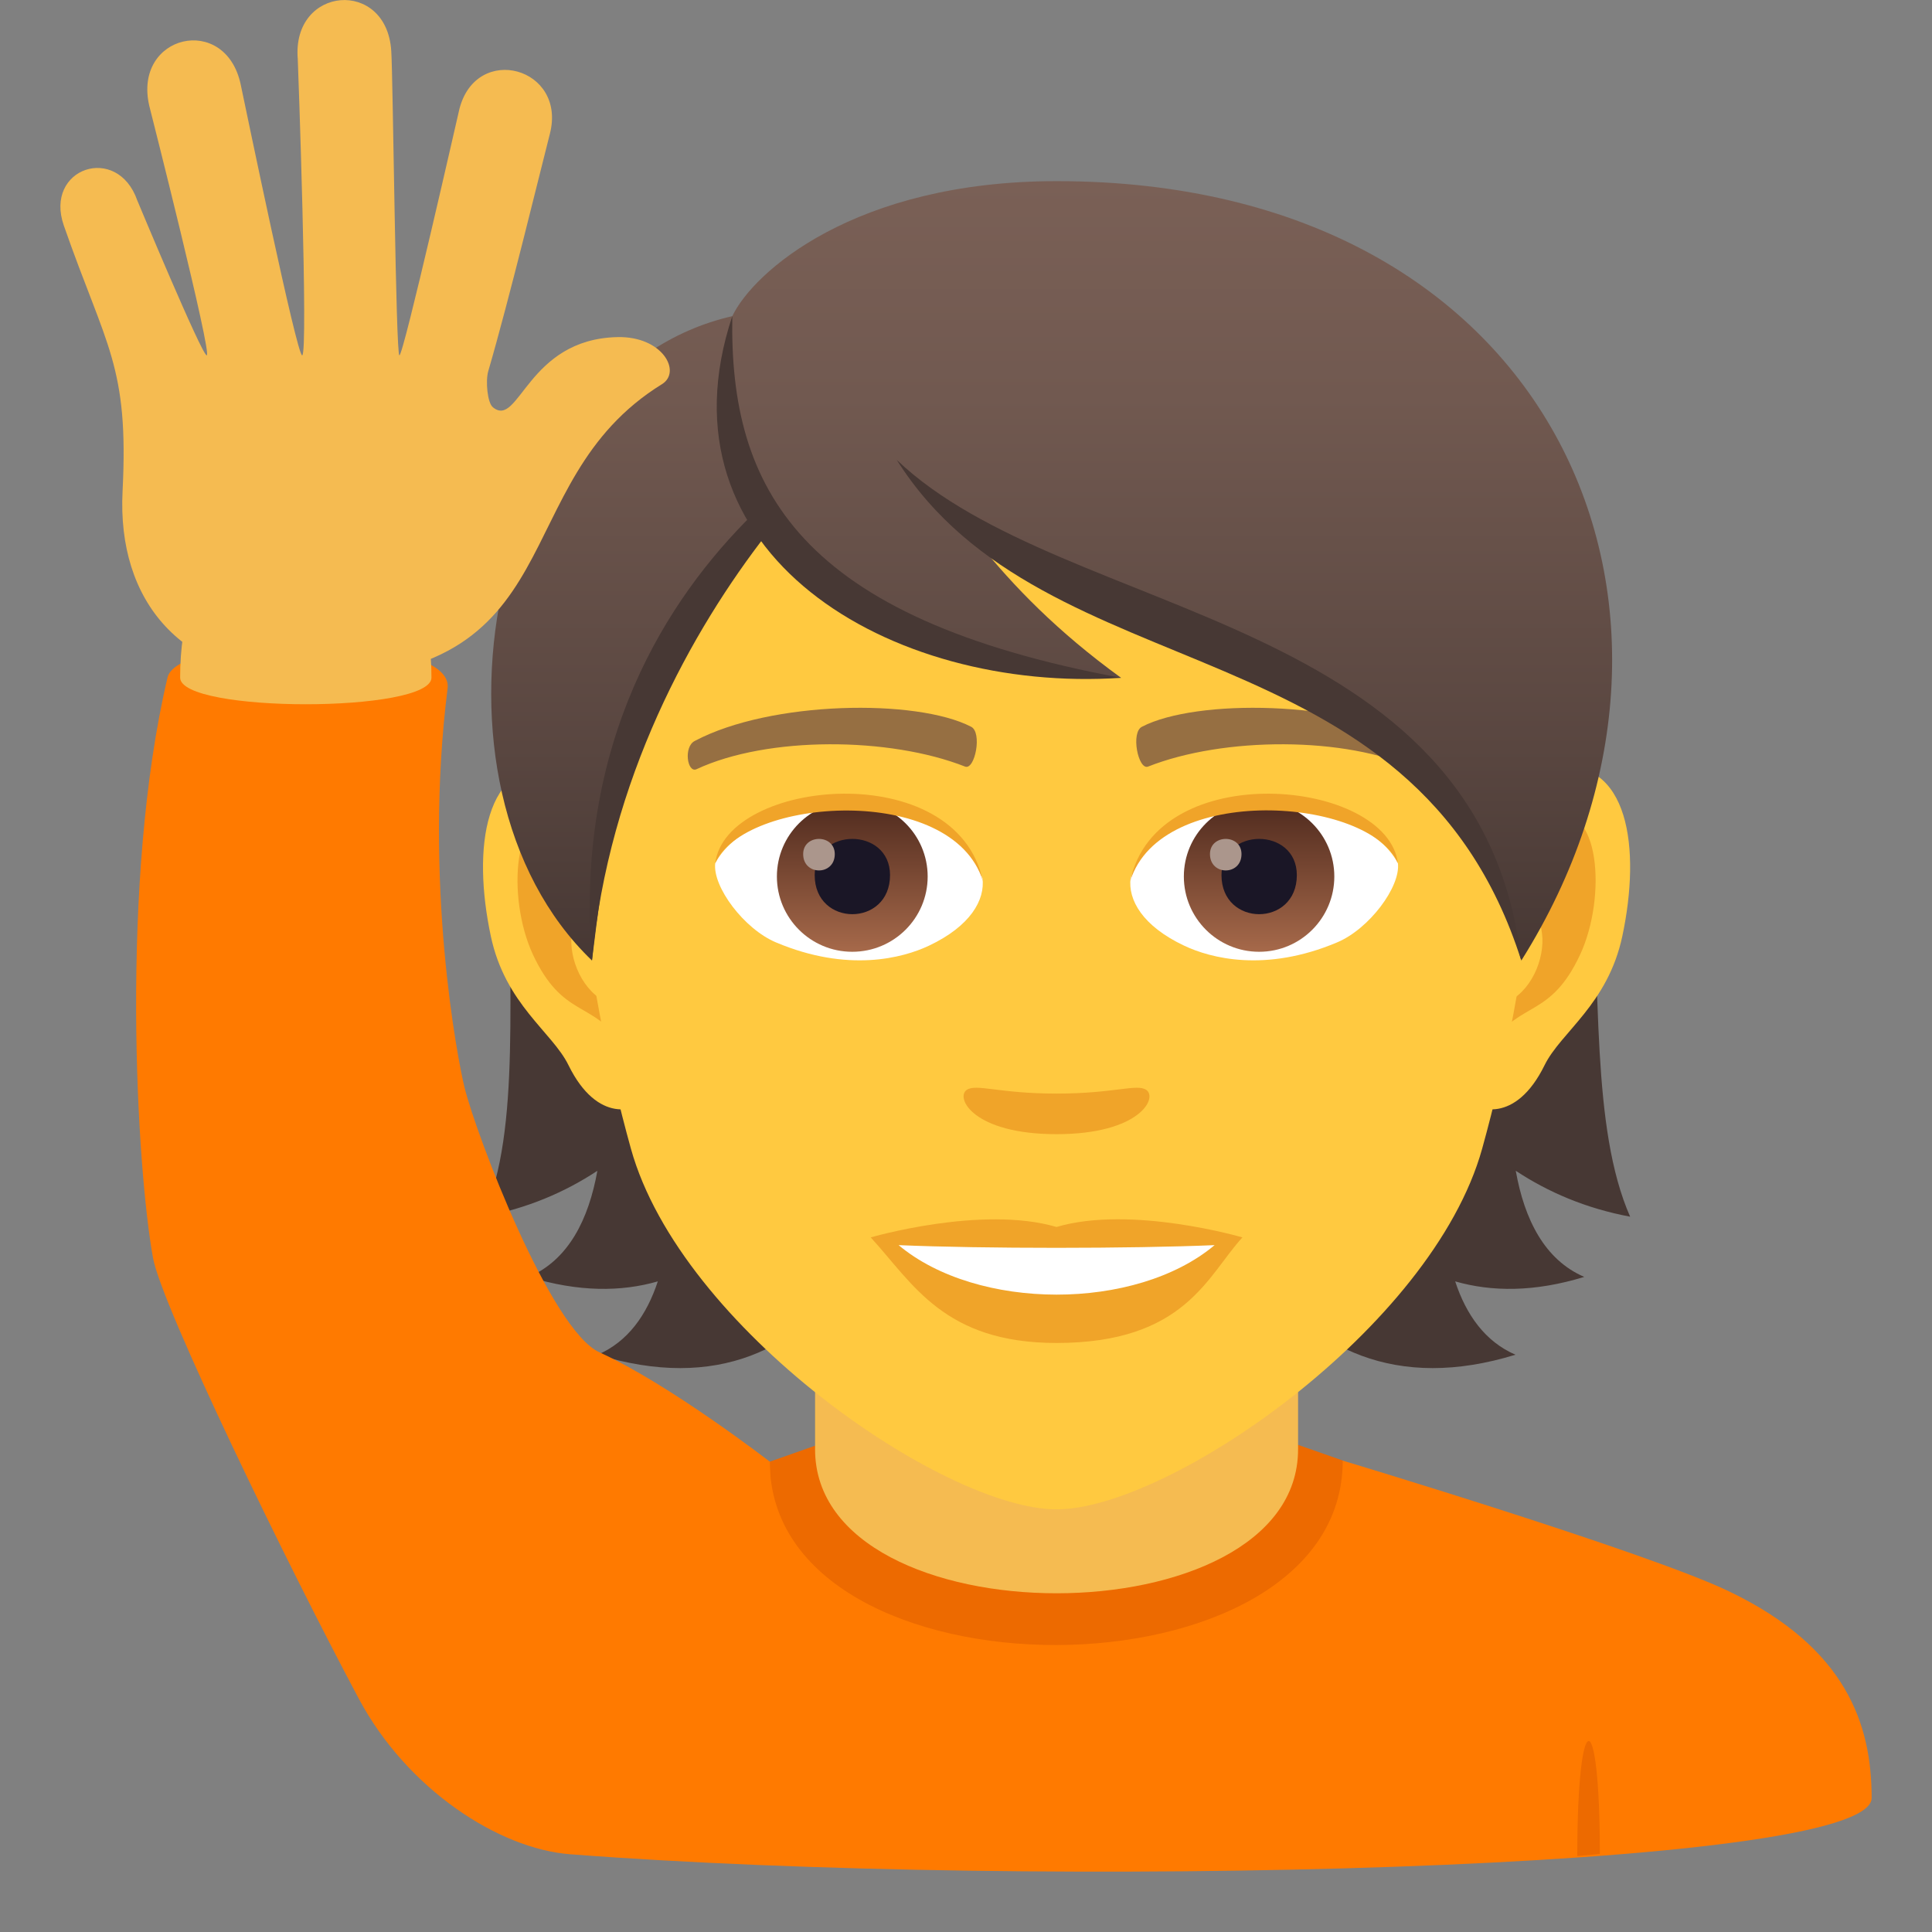
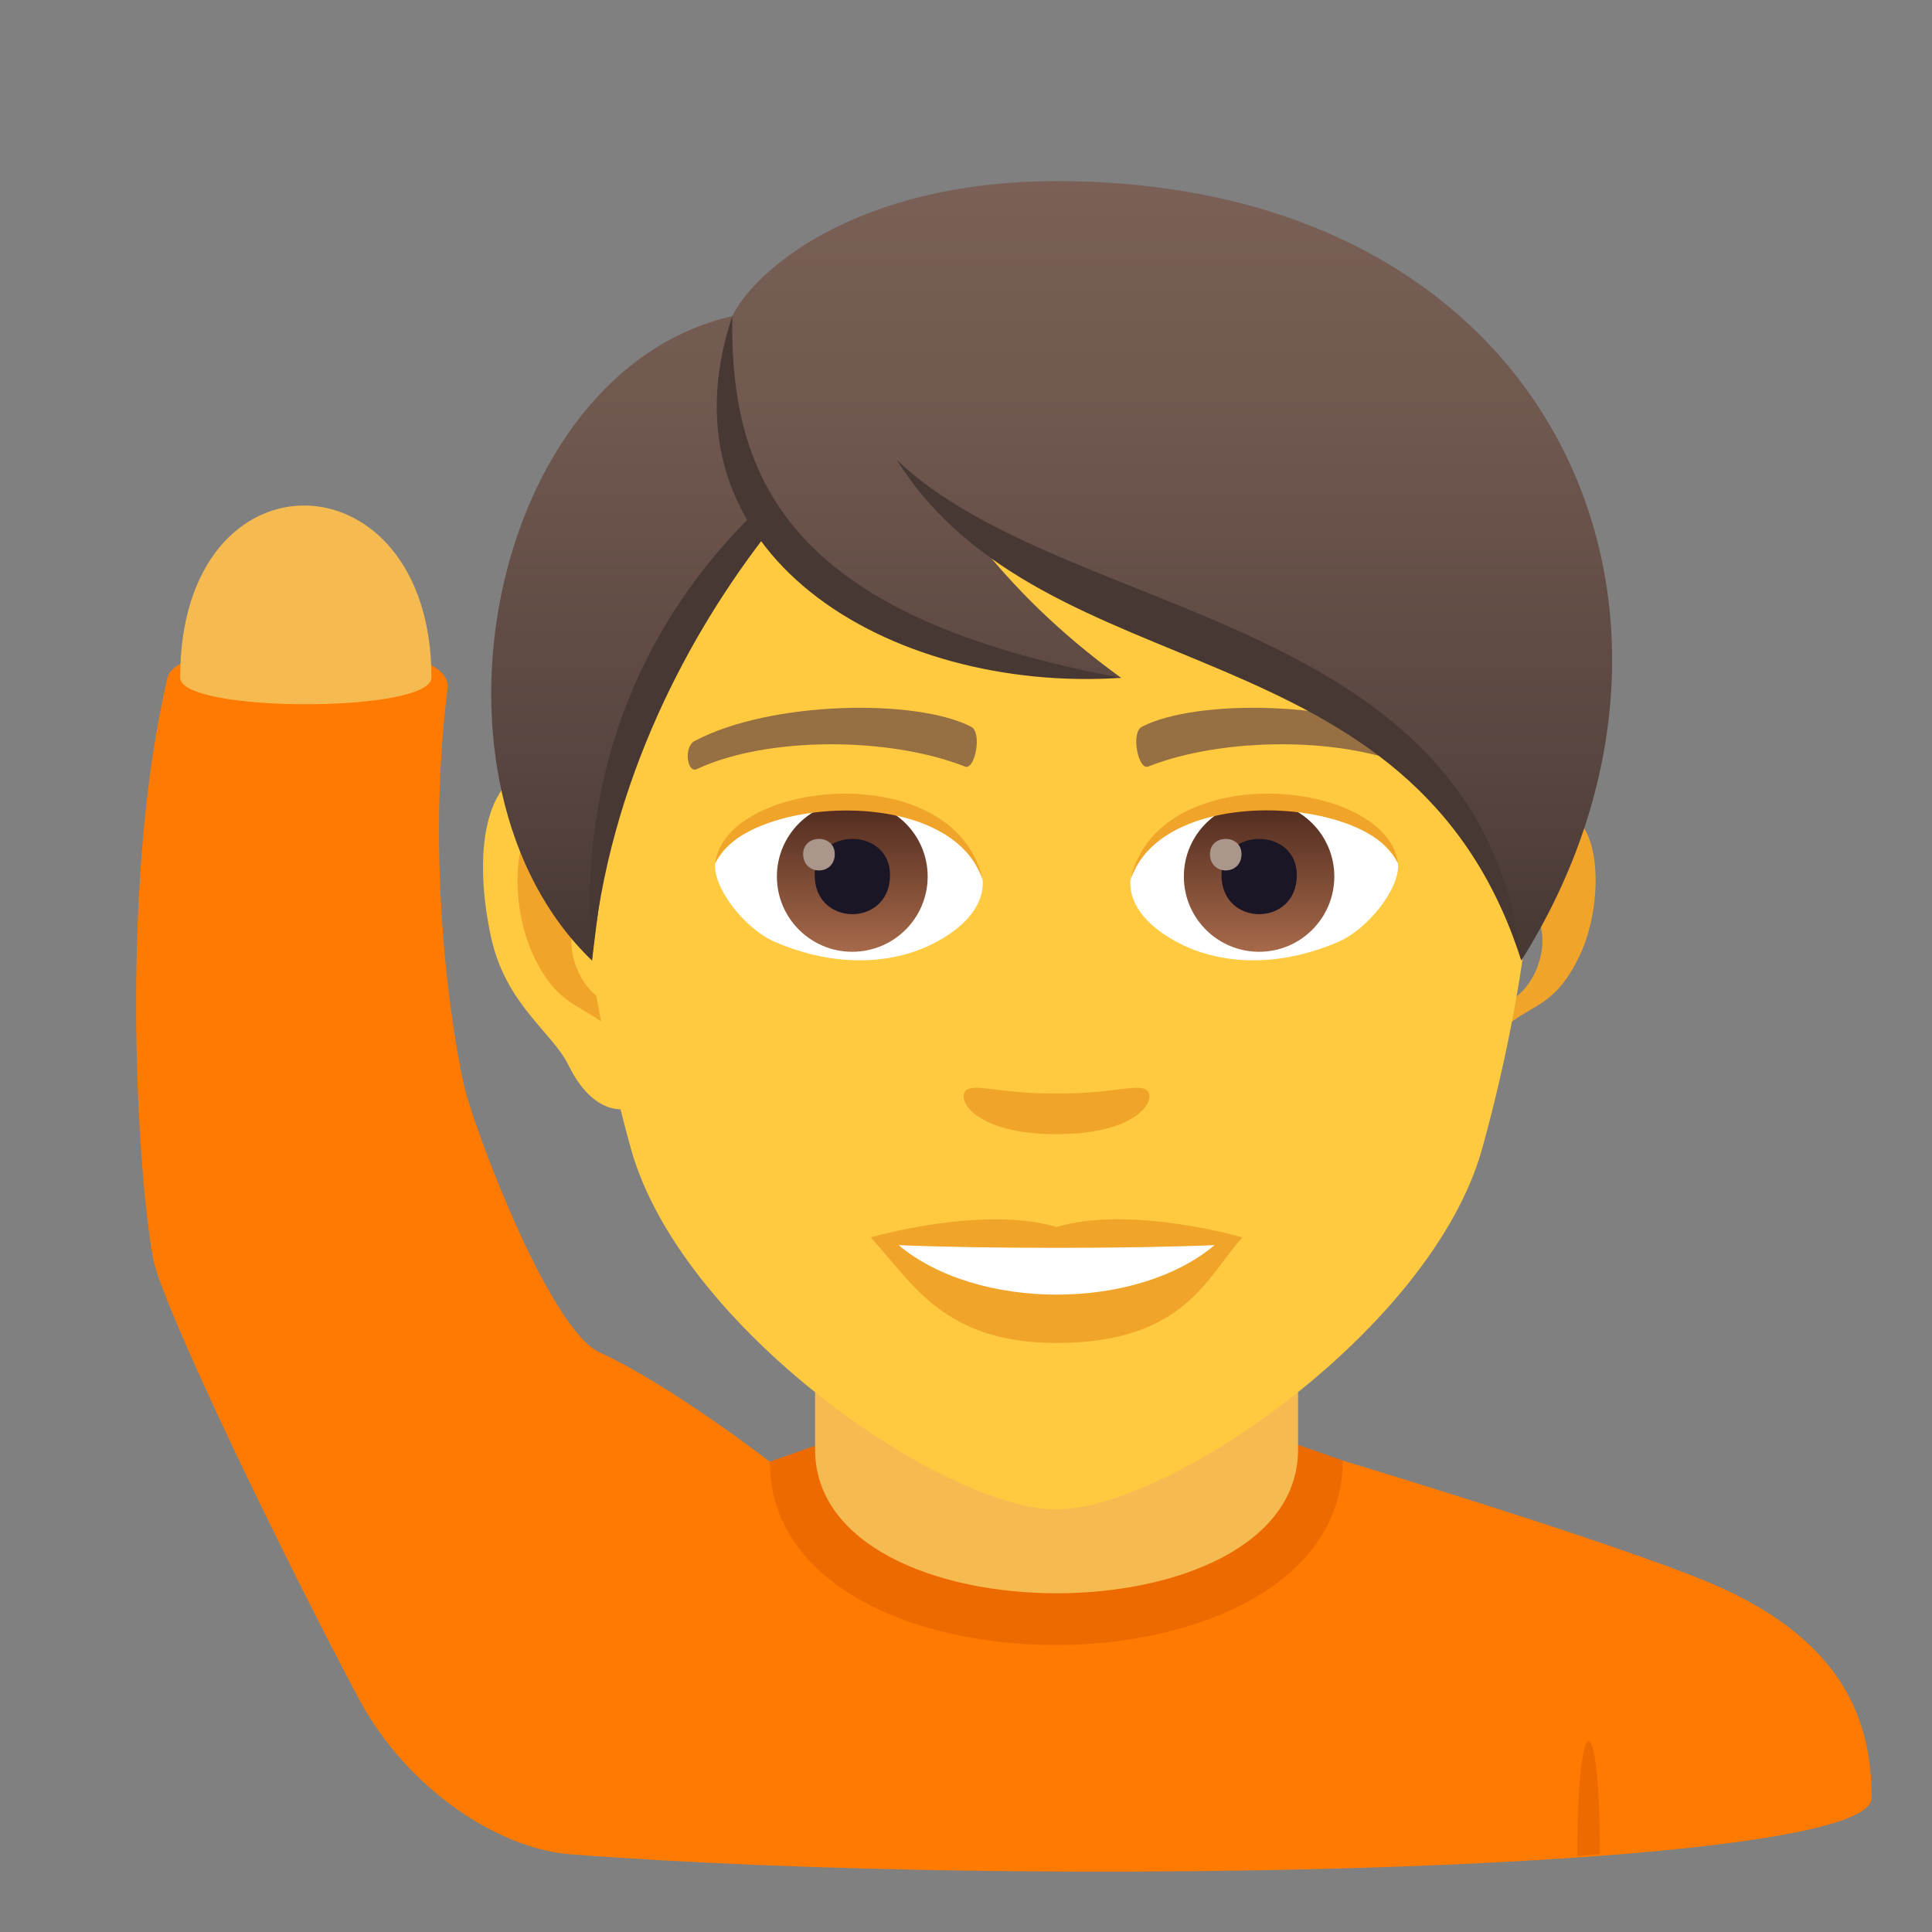
<svg xmlns="http://www.w3.org/2000/svg" width="25" height="25" viewBox="0 0 25 25" fill="none">
  <rect x="0" y="0" width="25" height="25" fill="#808080" stroke="none" />
  <path d="M22.373 20.592C21.324 20.087 17.374 18.9 17.374 18.9L9.961 18.914L7.377 23.994C13.365 24.453 24.219 24.21 24.219 23.265C24.219 22.322 23.898 21.323 22.373 20.592Z" fill="#FF7A00" />
  <path d="M20.702 23.991L20.41 24.017C20.41 22.05 20.702 22.024 20.702 23.991Z" fill="#ED6A00" />
  <path d="M9.961 18.914C9.961 22.087 17.375 22.073 17.375 18.899L16.707 18.665H10.668L9.961 18.914Z" fill="#ED6A00" />
  <path d="M10.547 18.754C10.547 21.238 16.797 21.238 16.797 18.754C16.797 17.909 16.797 16.006 16.797 16.006H10.547C10.547 16.006 10.547 17.909 10.547 18.754Z" fill="#F5BB51" />
-   <path d="M19.614 15.15C20.037 15.429 20.524 15.637 21.094 15.744C20.083 13.444 21.607 8.62 18.483 5.076C14.081 5.208 13.473 19.421 19.61 17.53C19.219 17.361 18.973 17.016 18.83 16.581C19.303 16.717 19.856 16.721 20.5 16.523C19.987 16.302 19.726 15.78 19.614 15.15Z" fill="#473834" />
-   <path d="M8.563 5.076C5.44 8.62 7.261 13.444 6.25 15.744C6.819 15.638 7.307 15.429 7.73 15.15C7.617 15.78 7.356 16.302 6.843 16.523C7.487 16.721 8.04 16.717 8.512 16.581C8.369 17.016 8.125 17.361 7.734 17.53C13.871 19.421 12.966 5.208 8.563 5.076Z" fill="#473834" />
-   <path d="M20.095 9.919C19.1 10.039 18.383 13.362 19.008 14.24C19.095 14.362 19.607 14.557 19.987 13.783C20.198 13.354 20.805 12.997 20.993 12.113C21.234 10.98 21.084 9.799 20.095 9.919Z" fill="#FFC940" />
  <path d="M7.249 9.919C8.244 10.039 8.962 13.362 8.336 14.24C8.248 14.362 7.736 14.557 7.356 13.783C7.146 13.354 6.538 12.997 6.351 12.113C6.11 10.98 6.26 9.799 7.249 9.919Z" fill="#FFC940" />
  <path d="M20.067 10.556C19.807 10.637 19.524 11.032 19.371 11.687C20.278 11.493 20.052 13 19.264 13.028C19.271 13.181 19.281 13.337 19.3 13.501C19.68 12.95 20.065 13.171 20.447 12.352C20.791 11.614 20.709 10.354 20.067 10.556Z" fill="#F0A429" />
  <path d="M7.973 11.685C7.819 11.032 7.537 10.637 7.277 10.556C6.635 10.354 6.553 11.614 6.896 12.352C7.279 13.171 7.665 12.95 8.044 13.501C8.064 13.336 8.073 13.18 8.08 13.028C7.3 12.991 7.077 11.502 7.973 11.685Z" fill="#F0A429" />
  <path d="M13.671 3.529C9.363 3.529 7.288 7.031 7.547 11.534C7.601 12.439 7.853 13.745 8.164 14.864C8.811 17.189 12.219 19.531 13.671 19.531C15.123 19.531 18.532 17.189 19.179 14.864C19.49 13.745 19.742 12.439 19.796 11.534C20.055 7.031 17.98 3.529 13.671 3.529Z" fill="#FFC940" />
  <path d="M18.352 9.587C17.367 9.066 15.481 9.04 14.779 9.403C14.628 9.473 14.728 9.967 14.855 9.92C15.833 9.533 17.412 9.525 18.328 9.953C18.45 10.009 18.502 9.659 18.352 9.587Z" fill="#966F42" />
  <path d="M8.992 9.587C9.976 9.066 11.861 9.04 12.564 9.403C12.714 9.473 12.616 9.967 12.489 9.92C11.508 9.533 9.932 9.525 9.014 9.953C8.892 10.009 8.842 9.659 8.992 9.587Z" fill="#966F42" />
  <path d="M14.834 14.104C14.711 14.019 14.423 14.151 13.671 14.151C12.921 14.151 12.632 14.019 12.508 14.104C12.362 14.208 12.596 14.676 13.671 14.676C14.747 14.676 14.982 14.208 14.834 14.104Z" fill="#F0A429" />
  <path d="M13.671 15.877C12.703 15.593 11.267 16.012 11.267 16.012C11.813 16.607 12.214 17.378 13.671 17.378C15.34 17.378 15.625 16.502 16.077 16.012C16.077 16.012 14.64 15.591 13.671 15.877Z" fill="#F0A429" />
  <path d="M11.628 16.112C12.644 16.963 14.695 16.969 15.717 16.112C14.634 16.158 12.718 16.159 11.628 16.112Z" fill="white" />
  <path d="M12.713 11.361C12.75 11.646 12.556 11.984 12.021 12.237C11.68 12.398 10.972 12.587 10.042 12.195C9.626 12.02 9.219 11.473 9.255 11.17C9.759 10.222 12.241 10.082 12.713 11.361Z" fill="white" />
  <path d="M11.028 12.316C11.567 12.316 12.004 11.88 12.004 11.342C12.004 10.805 11.567 10.369 11.028 10.369C10.49 10.369 10.053 10.805 10.053 11.342C10.053 11.88 10.49 12.316 11.028 12.316Z" fill="url(#paint0_linear)" />
  <path d="M10.542 11.324C10.542 11.998 11.517 11.998 11.517 11.324C11.517 10.699 10.542 10.699 10.542 11.324Z" fill="#1A1626" />
  <path d="M10.393 11.052C10.393 11.334 10.802 11.334 10.802 11.052C10.802 10.79 10.393 10.79 10.393 11.052Z" fill="#AB968C" />
  <path d="M12.718 11.399C12.322 10.129 9.622 10.316 9.255 11.171C9.39 10.076 12.38 9.788 12.718 11.399Z" fill="#F0A429" />
  <path d="M14.63 11.361C14.593 11.646 14.787 11.984 15.323 12.237C15.663 12.398 16.372 12.587 17.301 12.195C17.719 12.02 18.125 11.473 18.089 11.17C17.586 10.222 15.102 10.082 14.63 11.361Z" fill="white" />
  <path d="M16.293 12.316C16.83 12.316 17.266 11.88 17.266 11.342C17.266 10.805 16.83 10.369 16.293 10.369C15.755 10.369 15.319 10.805 15.319 11.342C15.319 11.88 15.755 12.316 16.293 12.316Z" fill="url(#paint1_linear)" />
  <path d="M15.806 11.324C15.806 11.998 16.781 11.998 16.781 11.324C16.781 10.699 15.806 10.699 15.806 11.324Z" fill="#1A1626" />
  <path d="M15.657 11.052C15.657 11.334 16.065 11.334 16.065 11.052C16.065 10.79 15.657 10.79 15.657 11.052Z" fill="#AB968C" />
  <path d="M14.626 11.399C15.021 10.129 17.72 10.311 18.089 11.171C17.953 10.076 14.963 9.788 14.626 11.399Z" fill="#F0A429" />
  <path d="M13.673 2.344C11.051 2.344 9.742 3.529 9.476 4.091C6.307 4.814 5.287 10.152 7.66 12.429C7.955 10.003 8.239 8.444 9.855 6.802C10.797 8.062 12.755 8.771 14.507 8.771C13.677 8.17 13.111 7.58 12.667 7.03C15.594 8.371 18.872 9.229 19.686 12.429C22.502 7.952 20.162 2.344 13.673 2.344Z" fill="url(#paint2_linear)" />
  <path d="M9.476 4.09C9.436 6.324 10.339 7.996 14.507 8.771C11.518 8.973 8.452 7.167 9.476 4.09Z" fill="#473834" />
  <path d="M9.737 6.659C8.649 7.732 7.427 9.591 7.66 12.429C7.876 10.083 8.954 8.152 9.929 6.9C9.86 6.825 9.795 6.745 9.737 6.659Z" fill="#473834" />
  <path d="M11.604 5.951C13.79 8.038 19.16 7.902 19.685 12.429C18.284 8.026 13.534 9.013 11.604 5.951Z" fill="#473834" />
  <path d="M7.757 17.499C7.124 17.211 6.165 14.694 6.012 14.076C5.925 13.726 5.475 11.416 5.792 8.907C5.886 8.166 2.307 8.171 2.168 8.766C1.545 11.407 1.77 15.125 1.98 16.277C2.091 16.897 3.713 20.24 4.645 21.985C5.272 23.156 6.455 23.923 7.377 23.994C7.377 23.994 10.066 22.619 9.961 18.914C9.961 18.914 8.667 17.913 7.757 17.499Z" fill="#FF7A00" />
  <path d="M5.583 8.768C5.583 9.228 2.331 9.228 2.331 8.768C2.331 5.746 5.583 5.853 5.583 8.768Z" fill="#F5BB51" />
-   <path d="M7.991 4.362C6.819 4.387 6.718 5.55 6.378 5.27C6.307 5.213 6.281 4.93 6.318 4.803C6.585 3.891 6.993 2.207 7.115 1.733C7.338 0.874 6.167 0.55 5.945 1.409C5.934 1.452 5.219 4.61 5.168 4.598C5.121 4.586 5.086 1.004 5.063 0.662C5.006 -0.285 3.774 -0.183 3.853 0.763C3.856 0.802 3.992 4.598 3.91 4.598C3.84 4.598 3.185 1.426 3.115 1.095C2.919 0.166 1.716 0.447 1.932 1.371C1.941 1.406 2.751 4.598 2.675 4.598C2.612 4.598 1.777 2.595 1.777 2.595C1.518 1.851 0.566 2.175 0.826 2.919C1.378 4.5 1.668 4.729 1.586 6.357C1.514 7.774 2.343 8.787 3.959 8.789C7.492 8.795 6.491 6.253 8.566 4.971C8.823 4.812 8.576 4.35 7.991 4.362Z" fill="#F5BB51" />
  <defs>
    <linearGradient id="paint0_linear" x1="11.029" y1="12.316" x2="11.029" y2="10.369" gradientUnits="userSpaceOnUse">
      <stop stop-color="#A6694A" />
      <stop offset="1" stop-color="#4F2A1E" />
    </linearGradient>
    <linearGradient id="paint1_linear" x1="16.293" y1="12.316" x2="16.293" y2="10.369" gradientUnits="userSpaceOnUse">
      <stop stop-color="#A6694A" />
      <stop offset="1" stop-color="#4F2A1E" />
    </linearGradient>
    <linearGradient id="paint2_linear" x1="13.608" y1="12.429" x2="13.608" y2="2.344" gradientUnits="userSpaceOnUse">
      <stop stop-color="#473834" />
      <stop offset="0.272" stop-color="#594640" />
      <stop offset="0.723" stop-color="#715950" />
      <stop offset="1" stop-color="#7A6056" />
    </linearGradient>
  </defs>
</svg>